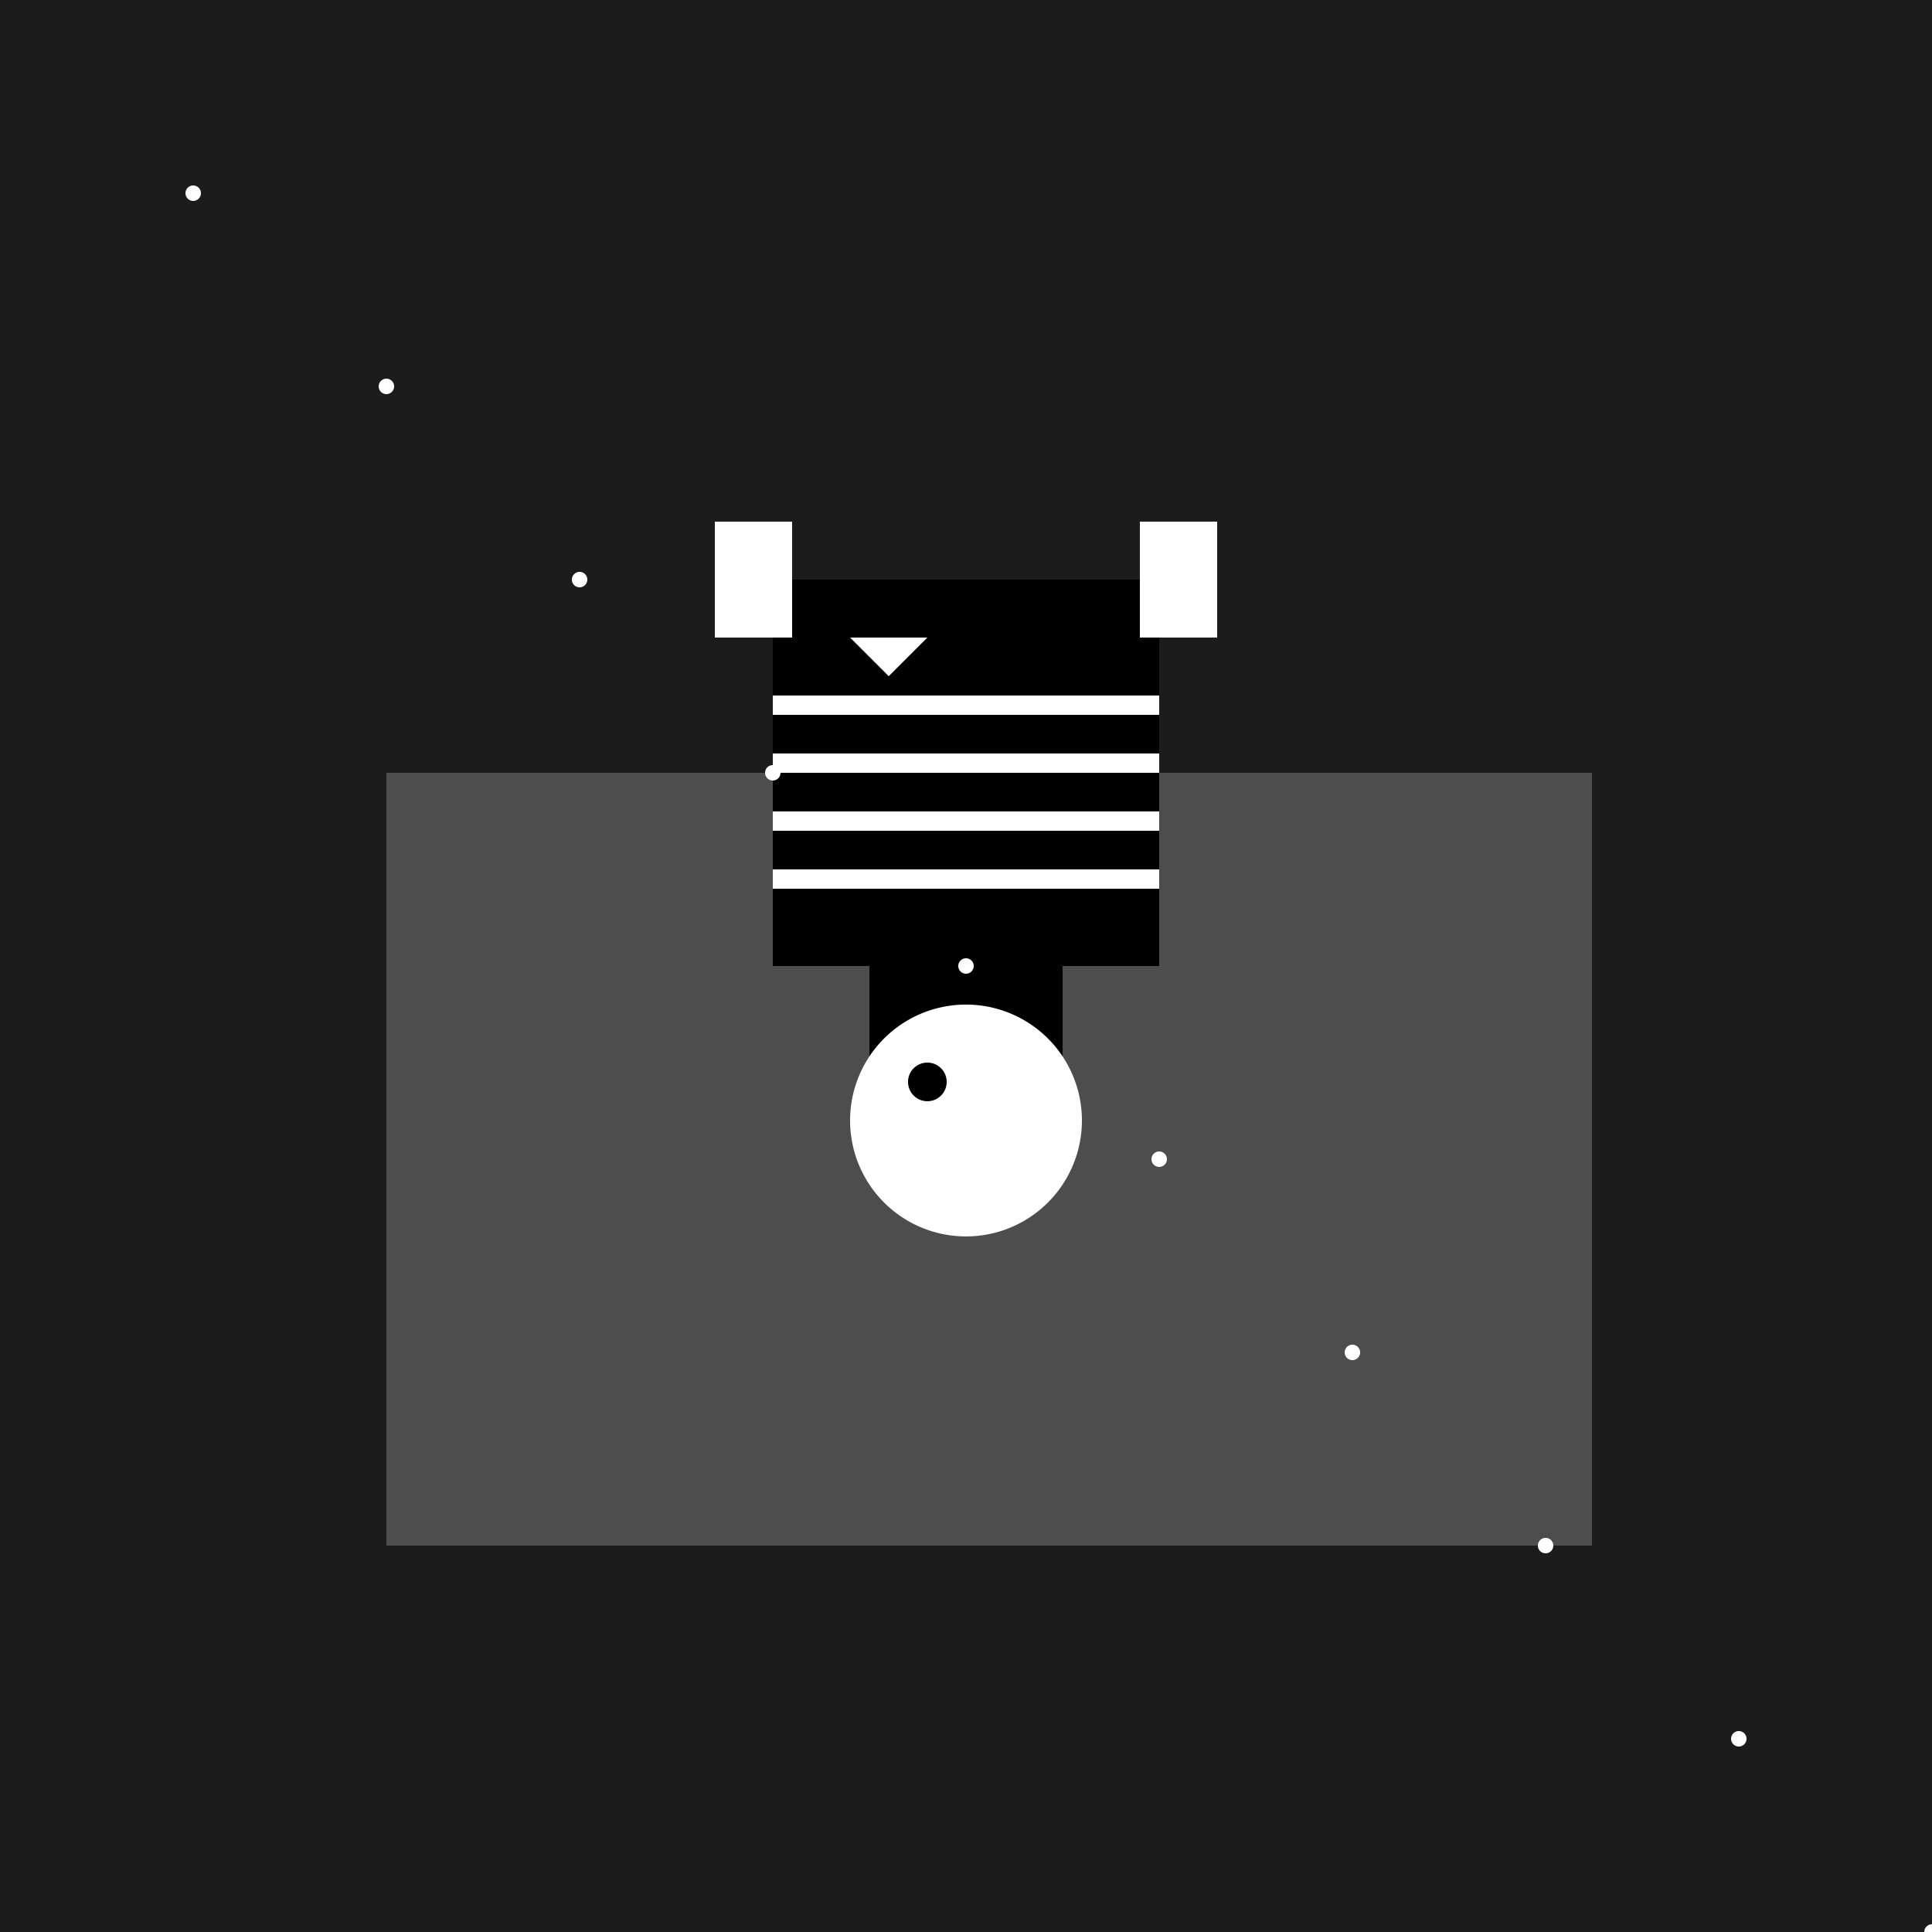
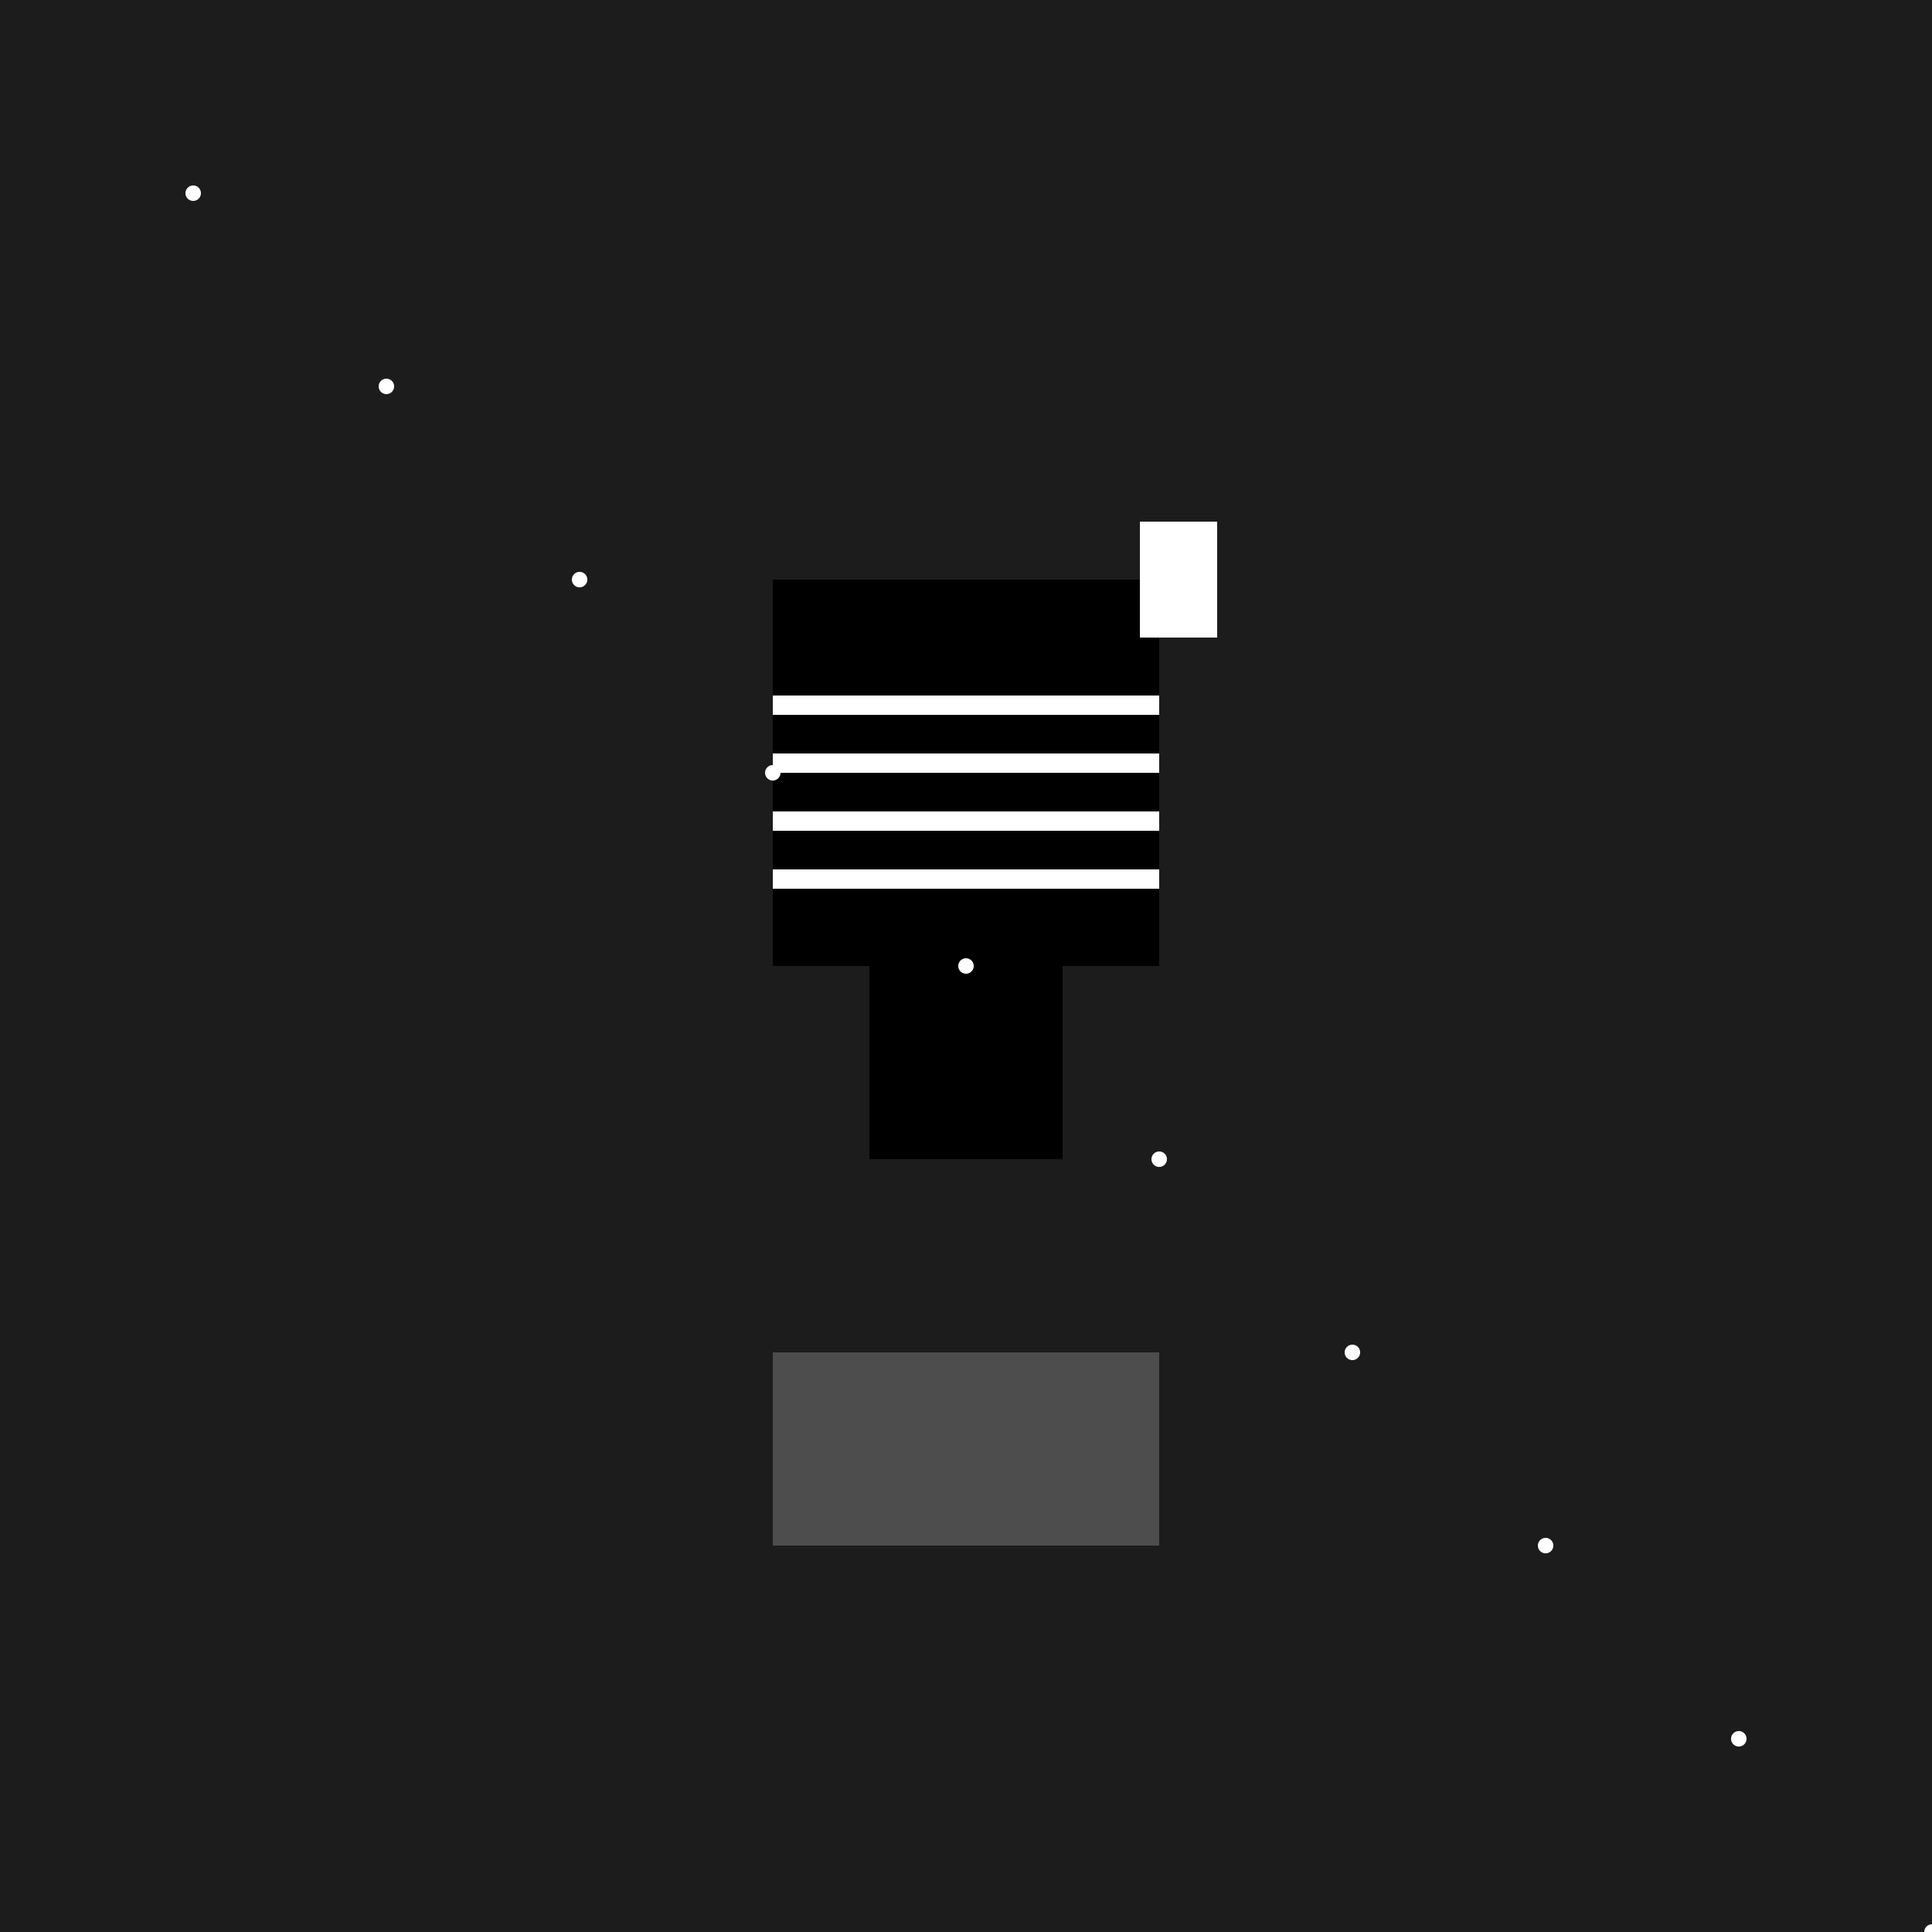
<svg xmlns="http://www.w3.org/2000/svg" width="500" height="500">
  <defs />
  <g>
    <rect fill="#1c1c1c" stroke="none" x="0" y="0" width="512" height="512" />
-     <rect fill="#4d4d4d" stroke="none" x="100" y="200" width="312" height="200" />
    <rect fill="#000000" stroke="none" x="200" y="150" width="100" height="100" />
    <rect fill="#000000" stroke="none" x="225" y="250" width="50" height="50" />
-     <path fill="#ffffff" stroke="none" paint-order="stroke fill markers" d=" M 220 165 L 240 165 L 230 175" />
-     <rect fill="#ffffff" stroke="none" x="185" y="135" width="20" height="30" />
+     <path fill="#ffffff" stroke="none" paint-order="stroke fill markers" d=" M 220 165 L 240 165 " />
    <rect fill="#ffffff" stroke="none" x="295" y="135" width="20" height="30" />
-     <path fill="#ffffff" stroke="none" paint-order="stroke fill markers" d=" M 280 290 A 30 30 0 1 1 280 289.97" />
    <rect fill="#4d4d4d" stroke="none" x="200" y="350" width="100" height="50" />
    <rect fill="#ffffff" stroke="none" x="200" y="180" width="100" height="5" />
    <rect fill="#ffffff" stroke="none" x="200" y="195" width="100" height="5" />
    <rect fill="#ffffff" stroke="none" x="200" y="210" width="100" height="5" />
    <rect fill="#ffffff" stroke="none" x="200" y="225" width="100" height="5" />
    <path fill="#000000" stroke="none" paint-order="stroke fill markers" d=" M 245 280 A 5 5 0 1 1 245 279.995" />
    <path fill="#ffffff" stroke="none" paint-order="stroke fill markers" d=" M 52 50 A 2 2 0 1 1 52 49.998 L 102 100 A 2 2 0 1 1 102 99.998 L 152 150 A 2 2 0 1 1 152 149.998 L 202 200 A 2 2 0 1 1 202 199.998 L 252 250 A 2 2 0 1 1 252 249.998 L 302 300 A 2 2 0 1 1 302 299.998 L 352 350 A 2 2 0 1 1 352 349.998 L 402 400 A 2 2 0 1 1 402 399.998 L 452 450 A 2 2 0 1 1 452 449.998 L 502 500 A 2 2 0 1 1 502 499.998" />
  </g>
</svg>